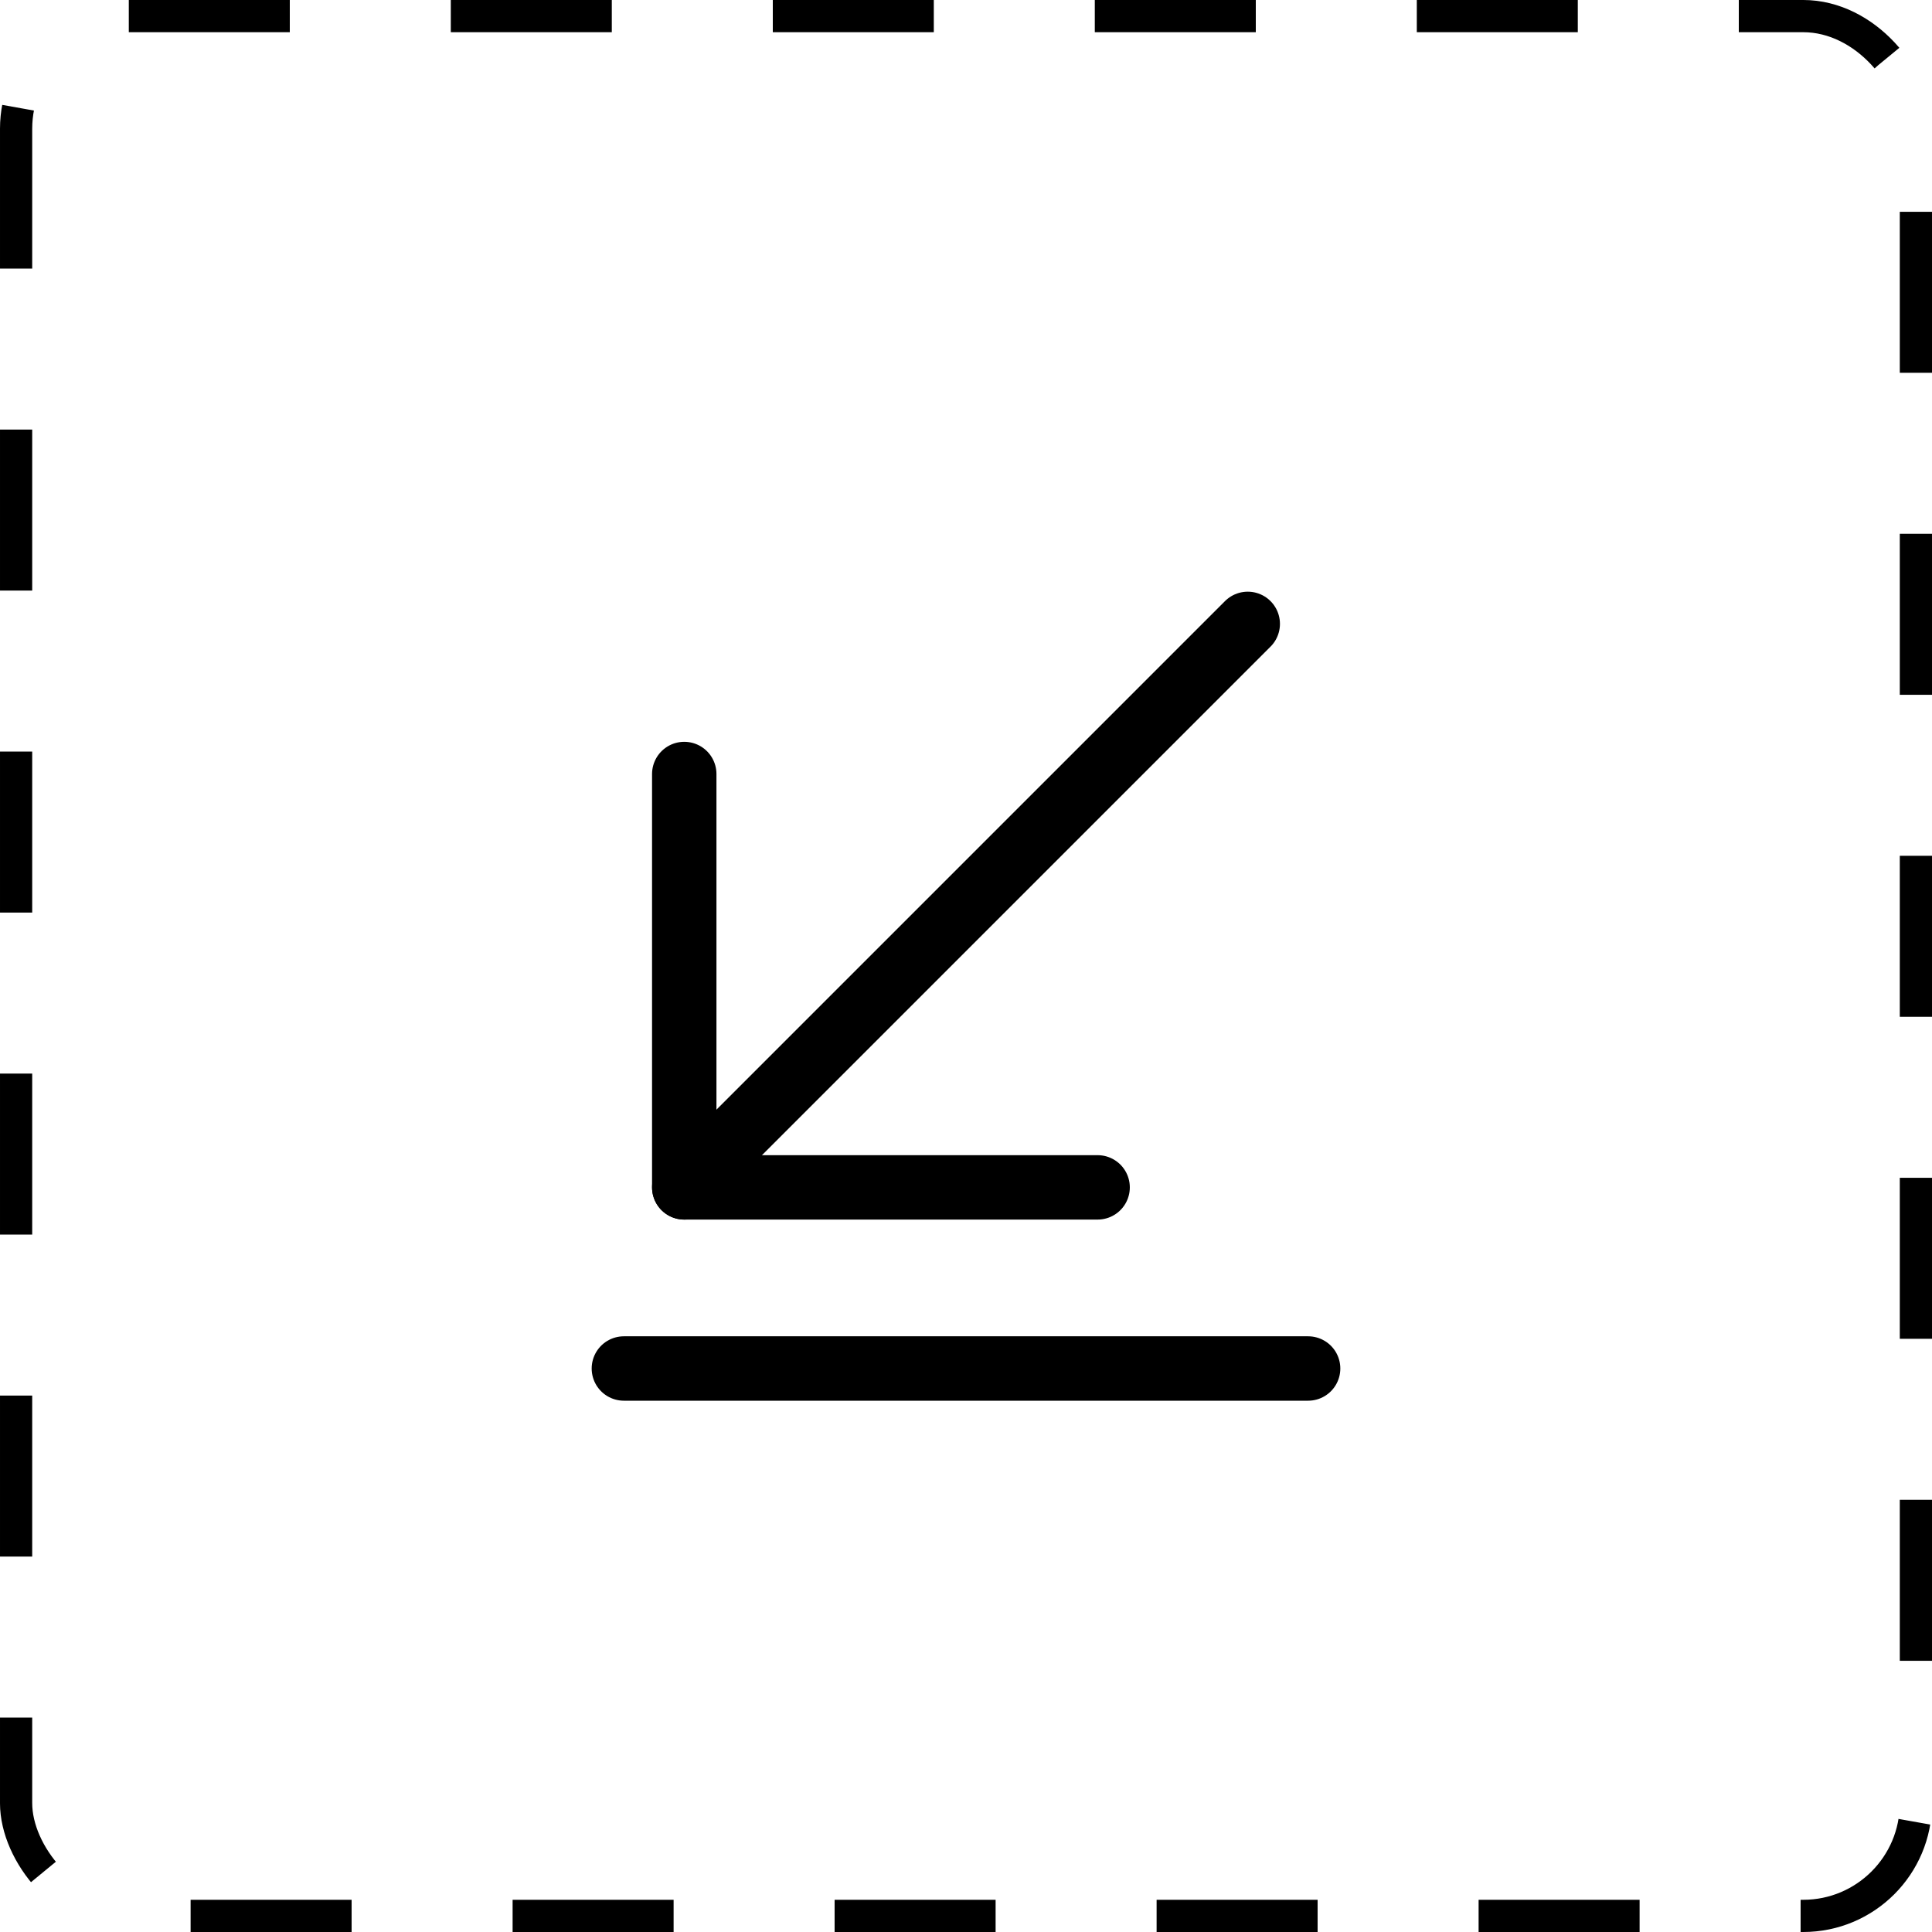
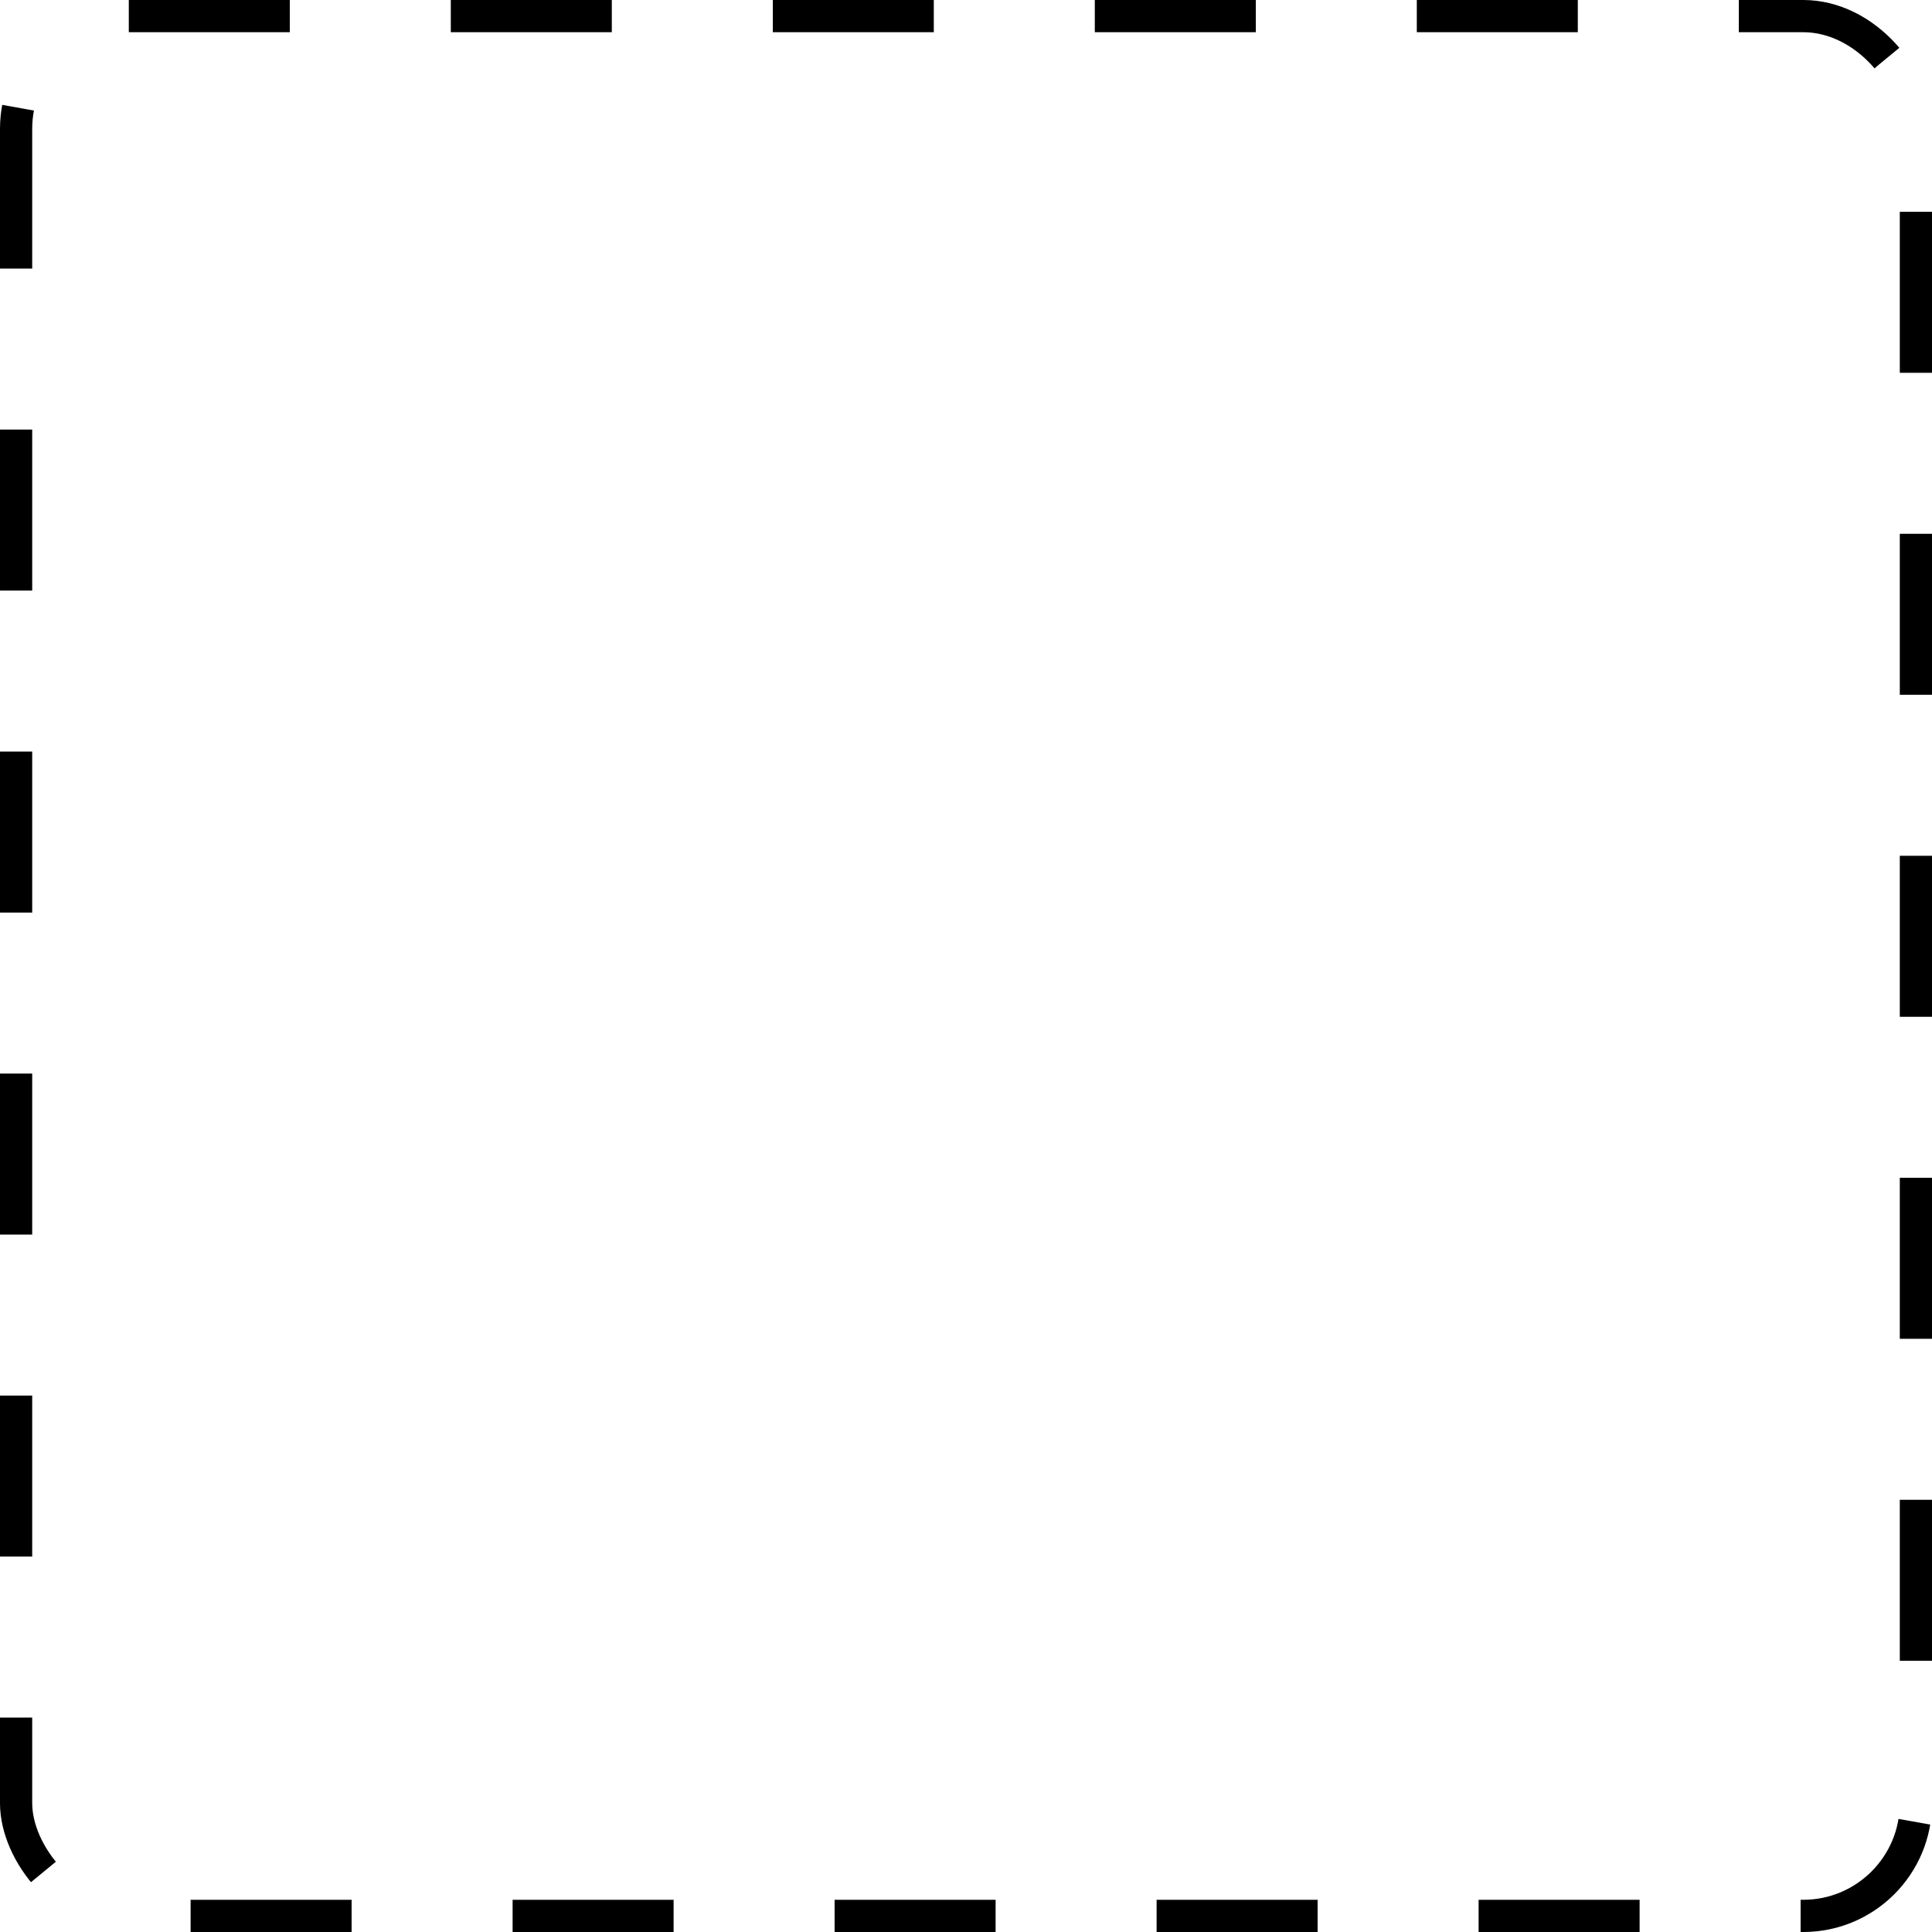
<svg xmlns="http://www.w3.org/2000/svg" width="120" height="120" viewBox="0 0 120 120" fill="none">
-   <path d="M42.5 73.75L77.5 38.75" stroke="black" stroke-width="4" stroke-miterlimit="10" stroke-linecap="round" stroke-linejoin="round" />
-   <path d="M42.5 48.075V73.75H68.175" stroke="black" stroke-width="4" stroke-miterlimit="10" stroke-linecap="round" stroke-linejoin="round" />
-   <path d="M38.75 85H81.25" stroke="black" stroke-width="4" stroke-miterlimit="10" stroke-linecap="round" stroke-linejoin="round" />
  <rect x="1" y="1" width="118" height="118" rx="7" stroke="black" stroke-width="2" stroke-dasharray="10 10" />
</svg>